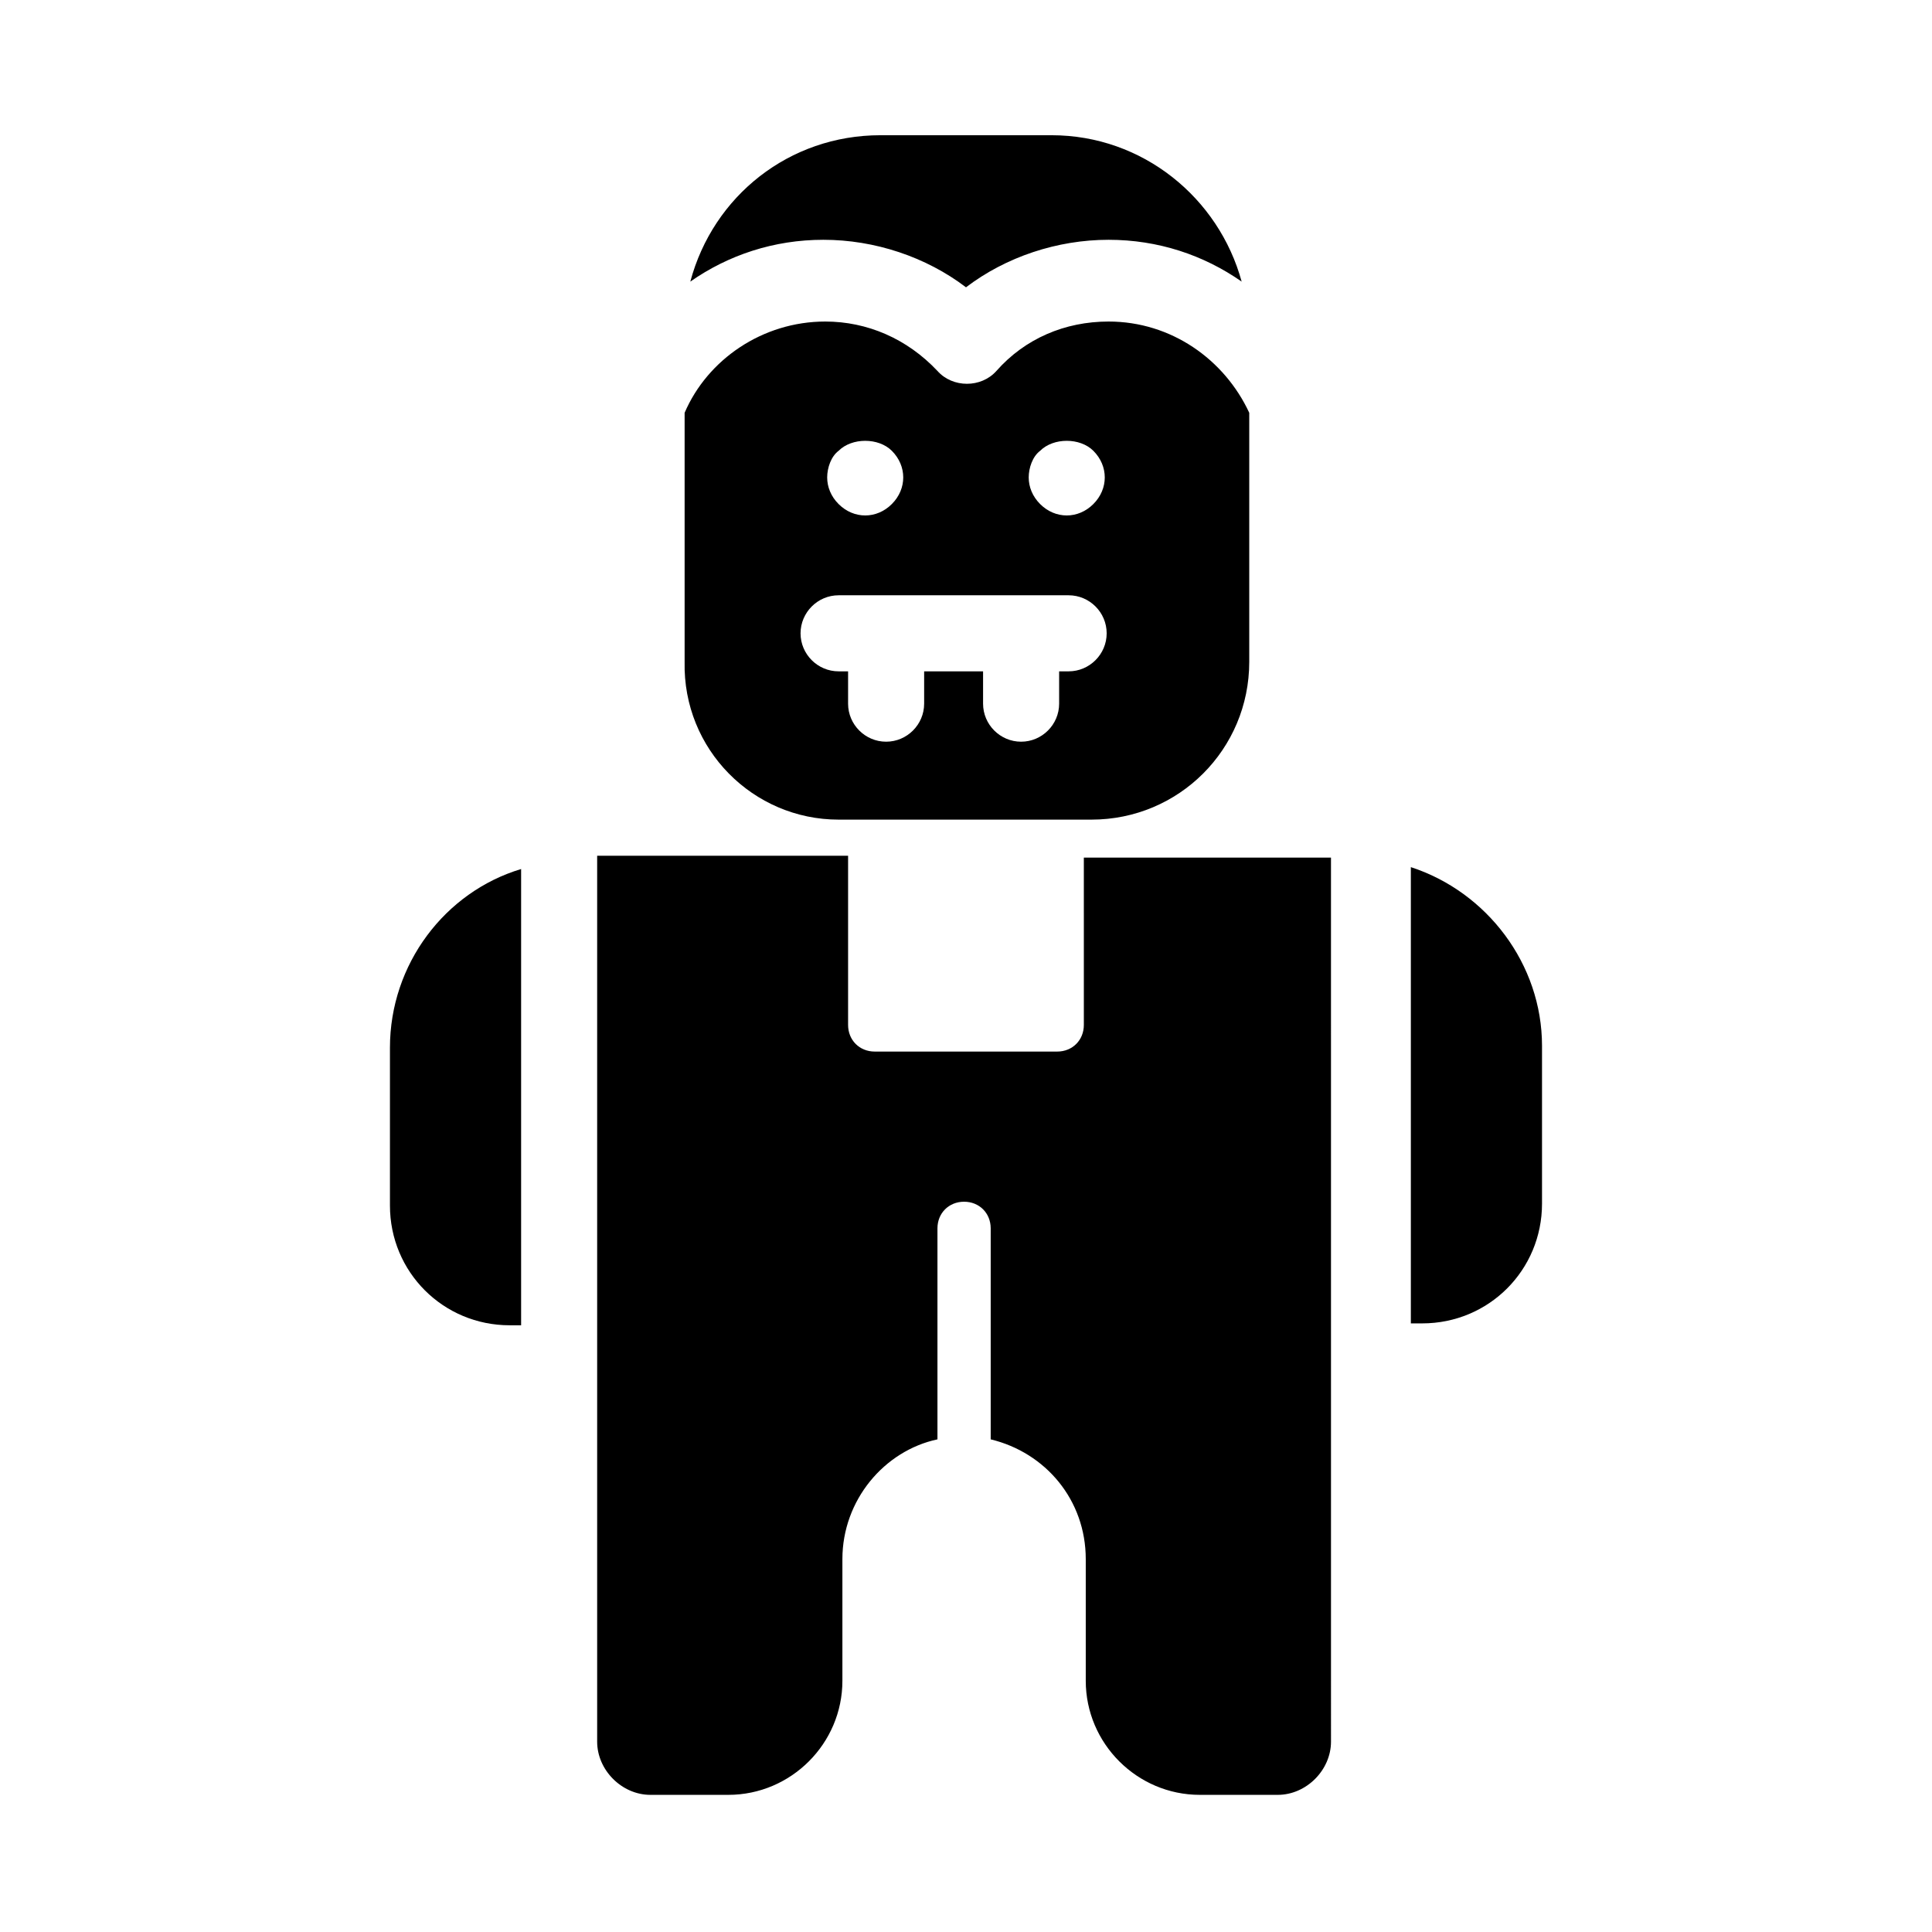
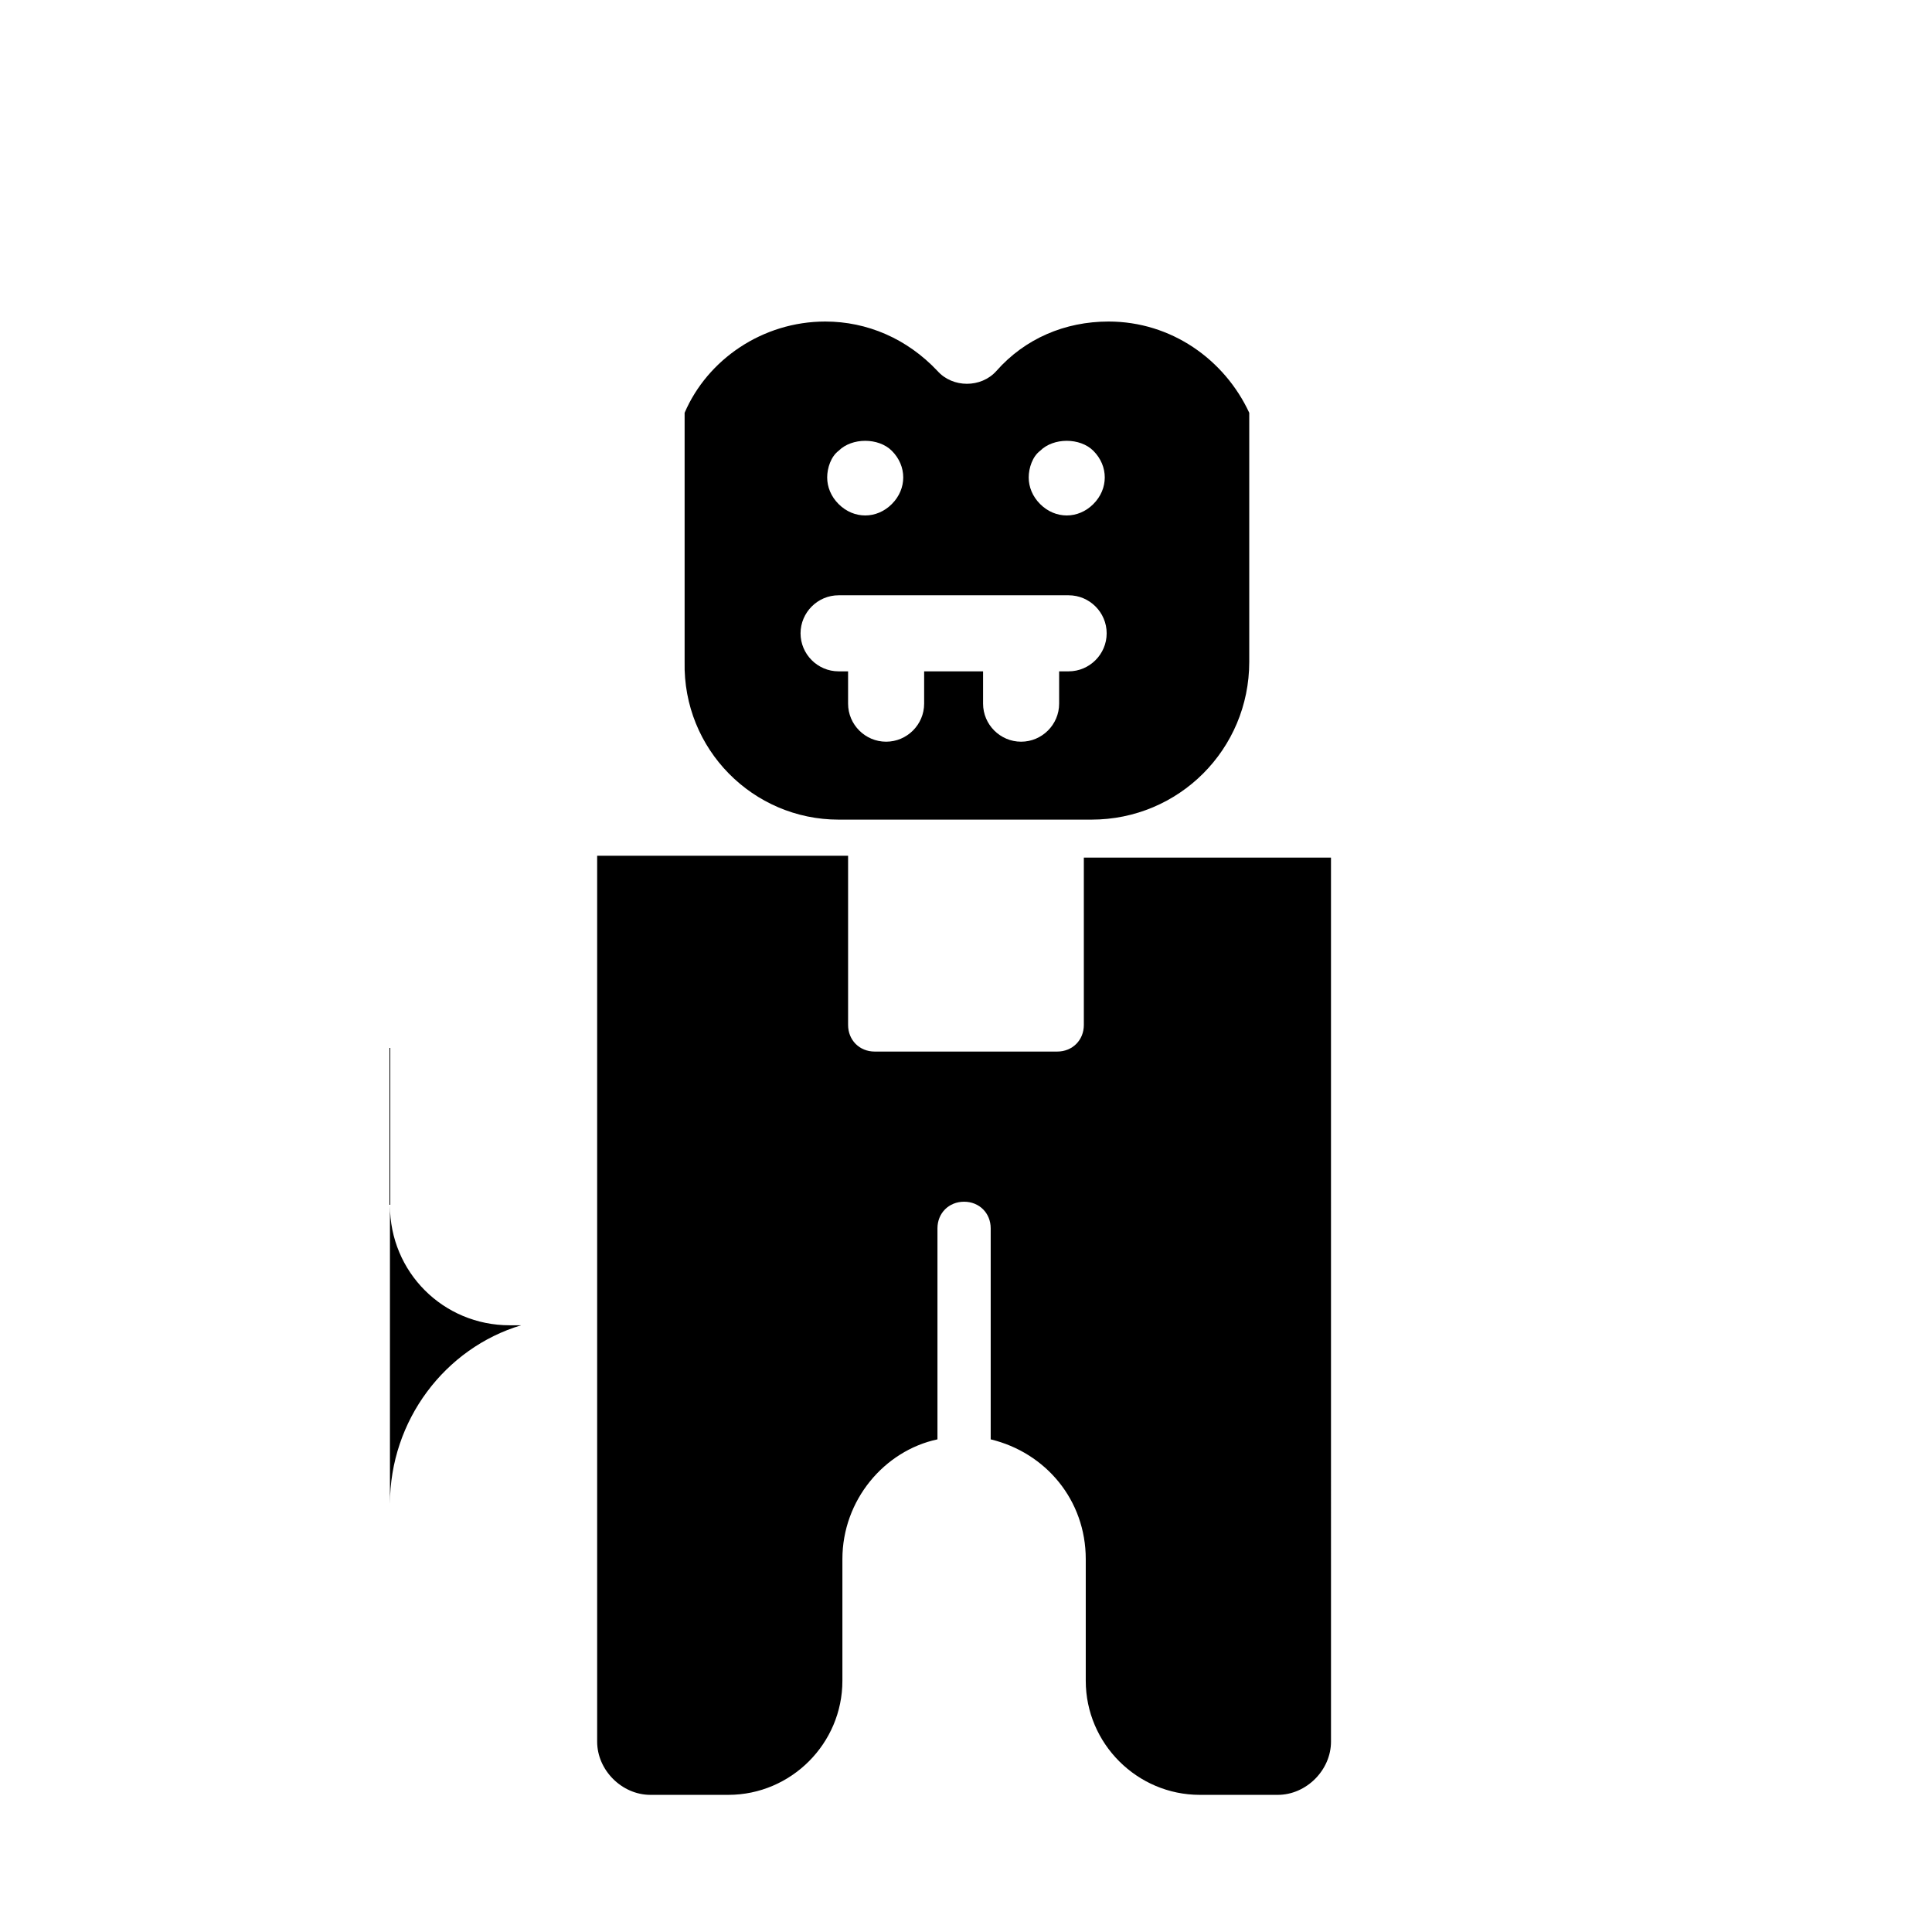
<svg xmlns="http://www.w3.org/2000/svg" fill="#000000" width="800px" height="800px" version="1.1" viewBox="144 144 512 512">
  <g>
-     <path d="m400 220.14c10.578-8.062 24.184-12.594 37.785-12.594 13.098 0 25.191 4.031 35.266 11.082-6.047-22.168-26.199-38.793-50.383-38.793h-45.344c-24.184 0-44.336 16.121-50.383 38.793 10.078-7.055 22.168-11.082 35.266-11.082 13.609 0 27.211 4.535 37.793 12.594z" />
    <path d="m366.24 361.21h67.008c23.176 0 41.816-18.641 41.816-41.816v-66c-6.551-14.105-20.656-24.184-37.281-24.184-11.586 0-22.168 4.535-29.727 13.098-4.031 4.535-11.586 4.535-15.617 0-8.062-8.566-18.641-13.098-29.727-13.098-16.625 0-31.234 10.078-37.281 24.184v66c-0.504 23.172 18.137 41.816 40.809 41.816zm53.406-97.742c3.527-3.527 10.578-3.527 14.105 0 2.016 2.016 3.023 4.535 3.023 7.055s-1.008 5.039-3.023 7.055-4.535 3.023-7.055 3.023-5.039-1.008-7.055-3.023-3.023-4.535-3.023-7.055c0.004-2.519 1.012-5.543 3.027-7.055zm-53.406 0c3.527-3.527 10.578-3.527 14.105 0 2.016 2.016 3.023 4.535 3.023 7.055s-1.008 5.039-3.023 7.055-4.535 3.023-7.055 3.023-5.039-1.008-7.055-3.023-3.023-4.535-3.023-7.055c0.004-2.519 1.012-5.543 3.027-7.055zm0 38.289h60.961c5.543 0 10.078 4.535 10.078 10.078s-4.535 10.078-10.078 10.078h-2.519v8.566c0 5.543-4.535 10.078-10.078 10.078s-10.078-4.535-10.078-10.078v-8.566h-15.617v8.566c0 5.543-4.535 10.078-10.078 10.078s-10.078-4.535-10.078-10.078v-8.566h-2.519c-5.543 0-10.078-4.535-10.078-10.078 0.012-5.543 4.547-10.078 10.086-10.078z" />
-     <path d="m247.34 421.66v41.816c0 17.633 14.105 31.738 31.738 31.738h3.023v-120.91c-20.152 6.047-34.762 25.191-34.762 47.359z" />
-     <path d="m517.89 373.8v120.91h3.023c17.633 0 31.738-14.105 31.738-31.738v-41.816c0-21.664-14.609-40.809-34.762-47.359z" />
+     <path d="m247.34 421.66v41.816c0 17.633 14.105 31.738 31.738 31.738h3.023c-20.152 6.047-34.762 25.191-34.762 47.359z" />
    <path d="m431.23 415.62c0 4.031-3.023 7.055-7.055 7.055h-48.367c-4.031 0-7.055-3.023-7.055-7.055v-44.84h-66.5v234.77c0 7.559 6.551 14.105 14.105 14.105h20.656c16.625 0 30.23-13.602 30.23-30.23v-32.242c0-15.617 11.082-28.719 25.191-31.738v-55.922c0-4.031 3.023-7.055 7.055-7.055s7.055 3.023 7.055 7.055v55.922c14.609 3.527 25.191 16.121 25.191 31.738v32.242c0 16.625 13.602 30.23 30.23 30.23h20.656c7.559 0 14.105-6.551 14.105-14.105l-0.004-234.27h-65.496z" />
  </g>
</svg>